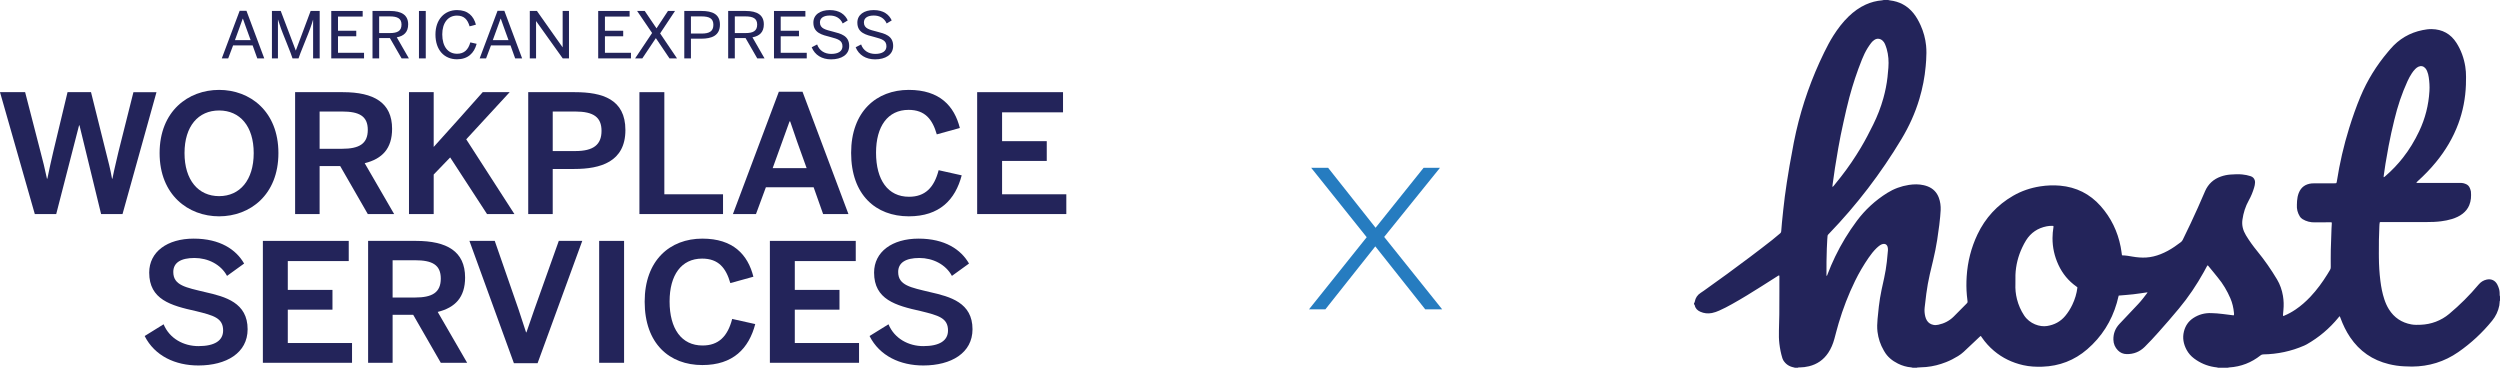
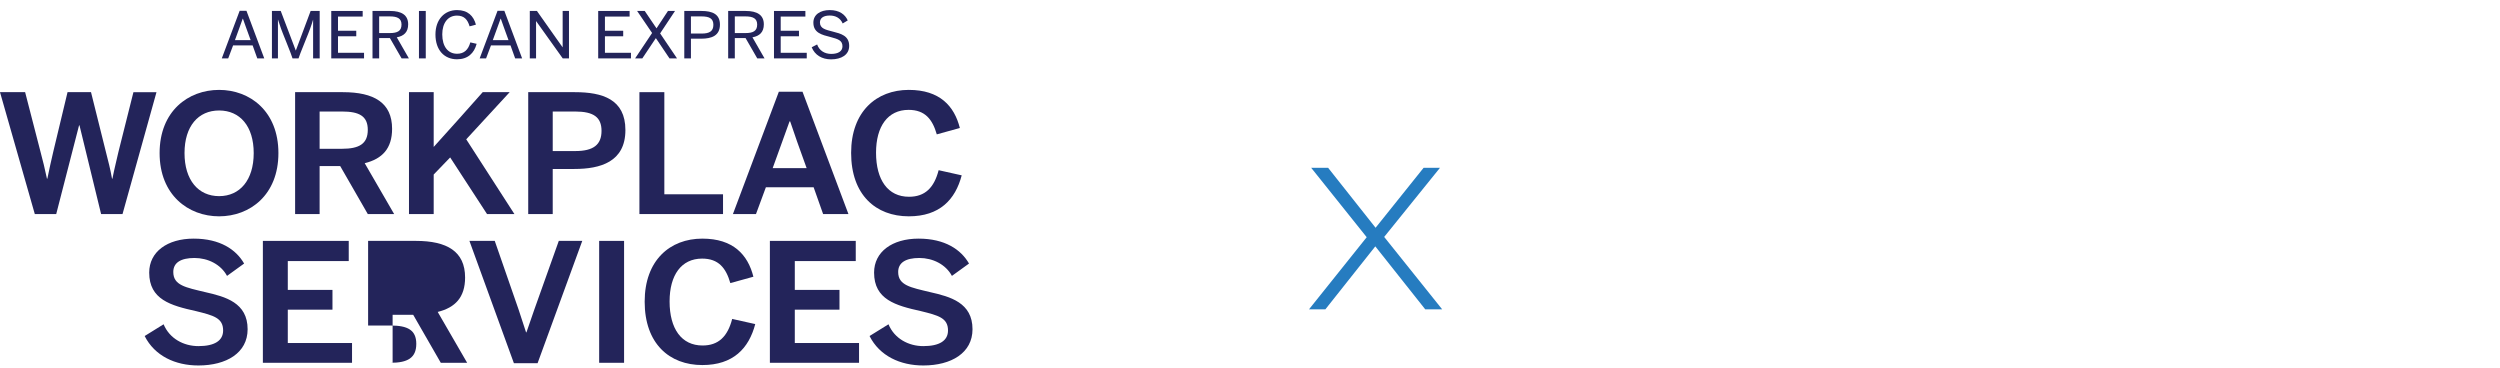
<svg xmlns="http://www.w3.org/2000/svg" id="Layer_1" width="631.514" height="92.893" viewBox="0 0 631.514 92.893">
  <g>
    <path d="M60.599,6.695l.708-1.962h.061l.71,2.003,1.234,3.4h-3.967l1.254-3.441ZM60.538,2.729l-4.513,12.023h1.618l1.236-3.279h4.939l1.175,3.279h1.76l-4.494-12.023h-1.721Z" fill="#23245a" />
    <path d="M68.69,14.751V2.769h2.227l3.784,9.958h.042l3.724-9.958h2.287v11.982h-1.662V4.996h-.019c-.163.605-.445,1.457-.728,2.225-.061.344-2.795,6.883-2.936,7.53h-1.517c-.121-.647-2.854-7.247-2.915-7.55l-.75-2.247h-.019v9.797h-1.519Z" fill="#23245a" />
    <polygon points="83.679 14.751 83.679 2.769 91.614 2.769 91.614 4.185 85.38 4.185 85.38 7.768 89.994 7.768 89.994 9.165 85.38 9.165 85.38 13.335 91.958 13.335 91.958 14.751 83.679 14.751" fill="#23245a" />
    <path d="M94.098,14.751V2.769h4.432c2.916,0,4.575,1.032,4.575,3.38,0,1.984-1.094,2.955-2.874,3.279l3.056,5.323h-1.841l-2.957-5.141h-2.712v5.141h-1.679ZM95.777,8.355h2.673c1.922,0,2.974-.506,2.974-2.146,0-1.558-1.052-2.065-2.974-2.065h-2.673v4.211Z" fill="#23245a" />
    <polygon points="105.832 14.751 105.832 8.83 105.832 2.769 107.551 2.769 107.551 9.078 107.551 14.751 105.832 14.751" fill="#23245a" />
    <path d="M109.998,8.719c0-3.805,2.287-6.173,5.445-6.173,2.753,0,4.191,1.497,4.777,3.683l-1.598.425c-.507-1.72-1.377-2.712-3.199-2.712-2.287,0-3.705,1.883-3.705,4.737,0,3.076,1.438,4.899,3.746,4.899,1.761,0,2.834-.993,3.341-2.874l1.598.364c-.627,2.368-2.227,3.907-4.959,3.907-3.218,0-5.445-2.329-5.445-6.256" fill="#23245a" />
    <path d="M125.68,2.729h1.721l4.493,12.023h-1.76l-1.173-3.279h-4.939l-1.236,3.279h-1.618l4.513-12.023ZM128.453,10.136l-1.234-3.4-.71-2.004h-.061l-.708,1.964-1.254,3.441h3.967Z" fill="#23245a" />
    <polygon points="133.83 14.751 133.83 2.769 135.63 2.769 140.428 9.57 142.107 11.938 142.13 11.938 142.13 2.769 143.728 2.769 143.728 14.751 142.15 14.751 136.948 7.464 135.43 5.339 135.411 5.339 135.411 14.751 133.83 14.751" fill="#23245a" />
    <polygon points="151.108 14.751 151.108 2.769 159.044 2.769 159.044 4.185 152.81 4.185 152.81 7.768 157.424 7.768 157.424 9.165 152.81 9.165 152.81 13.335 159.386 13.335 159.386 14.751 151.108 14.751" fill="#23245a" />
    <polygon points="160.432 14.751 164.723 8.336 160.938 2.769 162.863 2.769 165.838 7.161 168.731 2.769 170.511 2.769 166.75 8.437 171.02 14.751 169.117 14.751 165.673 9.63 162.253 14.751 160.432 14.751" fill="#23245a" />
    <path d="M172.854,14.751V2.769h4.352c2.751,0,4.656.809,4.656,3.441,0,2.813-2.105,3.562-4.715,3.562h-2.614v4.98h-1.679ZM174.533,8.477h2.693c1.964,0,2.977-.566,2.977-2.207,0-1.579-.993-2.126-2.997-2.126h-2.673v4.332Z" fill="#23245a" />
    <path d="M183.94,14.751V2.769h4.433c2.916,0,4.575,1.032,4.575,3.38,0,1.984-1.094,2.955-2.876,3.279l3.056,5.323h-1.84l-2.958-5.141h-2.712v5.141h-1.679ZM185.619,8.355h2.673c1.922,0,2.974-.506,2.974-2.146,0-1.558-1.052-2.065-2.974-2.065h-2.673v4.211Z" fill="#23245a" />
    <polygon points="195.512 14.751 195.512 2.769 203.445 2.769 203.445 4.185 197.211 4.185 197.211 7.768 201.825 7.768 201.825 9.165 197.211 9.165 197.211 13.335 203.789 13.335 203.789 14.751 195.512 14.751" fill="#23245a" />
    <path d="M205.04,11.938l1.374-.708c.548,1.579,1.925,2.389,3.562,2.389,1.783,0,2.835-.688,2.835-1.923,0-1.537-1.215-1.841-2.977-2.328-2.227-.566-4.371-1.052-4.371-3.663,0-1.984,1.701-3.159,4.128-3.159,2.449,0,3.886,1.114,4.555,2.613l-1.276.769c-.605-1.376-1.801-2.004-3.259-2.004-1.559,0-2.49.608-2.49,1.741,0,1.578,1.459,1.842,3.299,2.328,1.965.506,4.089,1.012,4.089,3.602,0,2.267-1.984,3.4-4.575,3.4-2.305,0-4.11-1.092-4.896-3.056" fill="#23245a" />
-     <path d="M216.145,11.938l1.377-.708c.545,1.579,1.922,2.389,3.562,2.389,1.78,0,2.834-.688,2.834-1.923,0-1.537-1.214-1.841-2.975-2.328-2.227-.566-4.371-1.052-4.371-3.663,0-1.984,1.699-3.159,4.128-3.159,2.448,0,3.887,1.114,4.553,2.613l-1.273.769c-.61-1.376-1.803-2.004-3.26-2.004-1.558,0-2.49.608-2.49,1.741,0,1.578,1.457,1.842,3.3,2.328,1.961.506,4.087,1.012,4.087,3.602,0,2.267-1.981,3.4-4.572,3.4-2.309,0-4.11-1.092-4.9-3.056" fill="#23245a" />
    <path d="M8.792,54.072L0,23.28h6.347l3.85,14.927c.623,2.341,1.144,4.422,1.663,6.919h.104c.47-2.393.988-4.578,1.509-6.867l3.589-14.979h5.929l3.746,15.031c.624,2.497,1.092,4.162,1.561,6.815h.104c.52-2.653.936-4.162,1.507-6.711l3.798-15.135h5.825l-8.581,30.792h-5.41l-5.461-22.418h-.105l-5.773,22.418h-5.409Z" fill="#23245a" />
    <path d="M40.317,38.675c0-10.611,7.229-15.967,15.031-15.967,7.75,0,14.981,5.357,14.981,15.967s-7.231,15.969-14.981,15.969c-7.802,0-15.031-5.41-15.031-15.969M64.088,38.675c0-6.813-3.485-10.767-8.74-10.767s-8.738,3.954-8.738,10.767,3.485,10.871,8.738,10.871,8.74-4.058,8.74-10.871" fill="#23245a" />
    <path d="M74.546,54.073v-30.792h12.066c7.855,0,12.433,2.652,12.433,9.257,0,4.994-2.498,7.595-6.919,8.687l7.438,12.848h-6.657l-6.969-12.119h-5.202v12.119h-6.189ZM80.735,37.583h5.67c4.316,0,6.501-1.248,6.501-4.786,0-3.484-2.185-4.628-6.501-4.628h-5.67v9.414Z" fill="#23245a" />
    <polygon points="103.312 54.072 103.312 23.28 109.553 23.28 109.553 37.116 115.64 30.353 121.934 23.28 128.747 23.28 117.772 35.191 129.944 54.072 123.027 54.072 113.715 39.768 109.553 44.085 109.553 54.072 103.312 54.072" fill="#23245a" />
    <path d="M133.432,54.073v-30.792h11.755c6.969,0,12.794,1.767,12.794,9.57,0,8.062-6.344,9.831-12.9,9.831h-5.461v11.391h-6.189ZM139.621,38.156h5.722c4.576,0,6.605-1.613,6.605-5.097,0-3.433-1.977-4.89-6.657-4.89h-5.67v9.987Z" fill="#23245a" />
    <polygon points="161.522 54.072 161.522 23.28 167.816 23.28 167.816 49.078 182.641 49.078 182.641 54.072 161.522 54.072" fill="#23245a" />
    <path d="M196.739,23.175h5.982l11.599,30.897h-6.397l-2.393-6.761h-12.067l-2.497,6.761h-5.825l11.598-30.897ZM203.761,42.473l-2.392-6.659-1.769-5.149h-.157l-1.819,5.045-2.445,6.763h8.582Z" fill="#23245a" />
    <path d="M214.999,38.624c0-10.455,6.399-15.917,14.564-15.917,7.803,0,11.495,4.058,12.9,9.624l-5.825,1.611c-1.092-3.798-2.965-6.189-7.127-6.189-5.254,0-8.218,4.16-8.218,10.819,0,6.917,3.016,11.131,8.322,11.131,4.058,0,6.345-2.289,7.49-6.711l5.826,1.301c-1.613,6.138-5.565,10.351-13.368,10.351-8.323,0-14.564-5.409-14.564-16.02" fill="#23245a" />
-     <polygon points="246.836 54.072 246.836 23.28 268.526 23.28 268.526 28.376 253.131 28.376 253.131 35.659 264.416 35.659 264.416 40.652 253.131 40.652 253.131 49.078 269.358 49.078 269.358 54.072 246.836 54.072" fill="#23245a" />
    <path d="M36.543,84.881l4.784-2.965c1.509,3.641,5.098,5.514,8.792,5.514,4.056,0,6.243-1.353,6.243-3.954,0-3.173-2.446-3.798-6.867-4.89-6.347-1.403-11.807-2.912-11.807-9.726,0-5.253,4.578-8.582,11.235-8.582s10.715,2.757,12.744,6.295l-4.318,3.12c-1.561-2.913-4.836-4.526-8.218-4.526-3.485,0-5.357,1.198-5.357,3.537,0,3.383,3.12,3.902,8.114,5.098,5.045,1.144,10.663,2.653,10.663,9.364,0,5.98-5.358,9.153-12.432,9.153-5.826,0-11.027-2.393-13.576-7.438" fill="#23245a" />
    <polygon points="66.403 91.643 66.403 60.85 88.093 60.85 88.093 65.948 72.698 65.948 72.698 73.231 83.983 73.231 83.983 78.223 72.698 78.223 72.698 86.649 88.925 86.649 88.925 91.643 66.403 91.643" fill="#23245a" />
-     <path d="M92.986,91.643v-30.792h12.066c7.855,0,12.433,2.652,12.433,9.257,0,4.994-2.498,7.595-6.919,8.687l7.438,12.848h-6.657l-6.969-12.119h-5.202v12.119h-6.189ZM99.175,75.154h5.67c4.316,0,6.501-1.247,6.501-4.786,0-3.484-2.185-4.628-6.501-4.628h-5.67v9.414Z" fill="#23245a" />
+     <path d="M92.986,91.643v-30.792h12.066c7.855,0,12.433,2.652,12.433,9.257,0,4.994-2.498,7.595-6.919,8.687l7.438,12.848h-6.657l-6.969-12.119h-5.202v12.119h-6.189Zh5.67c4.316,0,6.501-1.247,6.501-4.786,0-3.484-2.185-4.628-6.501-4.628h-5.67v9.414Z" fill="#23245a" />
    <polygon points="129.814 91.746 118.579 60.85 124.976 60.85 131.01 78.224 132.883 83.946 132.987 83.946 134.962 78.224 141.154 60.85 147.083 60.85 135.796 91.746 129.814 91.746" fill="#23245a" />
    <polygon points="151.352 91.643 151.352 76.452 151.352 60.85 157.646 60.85 157.646 76.182 157.646 91.643 151.352 91.643" fill="#23245a" />
    <path d="M162.848,76.195c0-10.456,6.399-15.917,14.564-15.917,7.803,0,11.495,4.056,12.9,9.622l-5.825,1.613c-1.092-3.798-2.965-6.19-7.127-6.19-5.253,0-8.218,4.162-8.218,10.82,0,6.917,3.017,11.131,8.323,11.131,4.056,0,6.344-2.289,7.488-6.711l5.826,1.301c-1.613,6.138-5.565,10.351-13.368,10.351-8.322,0-14.564-5.409-14.564-16.02" fill="#23245a" />
    <polygon points="194.477 91.643 194.477 60.85 216.167 60.85 216.167 65.948 200.77 65.948 200.77 73.231 212.057 73.231 212.057 78.223 200.77 78.223 200.77 86.649 216.999 86.649 216.999 91.643 194.477 91.643" fill="#23245a" />
    <path d="M219.654,84.881l4.784-2.965c1.509,3.641,5.098,5.514,8.79,5.514,4.058,0,6.244-1.353,6.244-3.954,0-3.173-2.446-3.798-6.867-4.89-6.347-1.403-11.807-2.912-11.807-9.726,0-5.253,4.578-8.582,11.235-8.582s10.715,2.757,12.744,6.295l-4.318,3.12c-1.561-2.913-4.836-4.526-8.218-4.526-3.485,0-5.357,1.198-5.357,3.537,0,3.383,3.12,3.902,8.114,5.098,5.045,1.144,10.663,2.653,10.663,9.364,0,5.98-5.358,9.153-12.433,9.153-5.825,0-11.026-2.393-13.575-7.438" fill="#23245a" />
  </g>
-   <path d="M476.948,0c.145.032.288.077.435.094,2.42.279,4.42,1.34,5.957,3.234.754.929,1.327,1.975,1.818,3.063.737,1.633,1.2,3.34,1.383,5.125.127,1.235.092,2.468.017,3.703-.03.496-.071.992-.115,1.487-.246,2.816-.792,5.574-1.598,8.282-1.063,3.572-2.595,6.933-4.512,10.127-5.203,8.67-11.303,16.651-18.325,23.928-.063.065-.123.133-.189.195-.118.109-.164.243-.173.402-.016.286-.052.57-.067.856-.041.768-.081,1.535-.113,2.303-.087,2.139-.092,4.28-.088,6.42,0,.158-.031.322.041.502.16-.13.182-.301.237-.447.572-1.508,1.209-2.988,1.909-4.441,1.535-3.187,3.366-6.194,5.478-9.031,2.112-2.837,4.678-5.185,7.675-7.061,1.683-1.053,3.51-1.725,5.469-2.029,1.26-.195,2.522-.217,3.774.072.336.078.671.177.992.303,1.369.535,2.307,1.502,2.815,2.881.369,1.004.496,2.047.454,3.111-.021.542-.067,1.083-.118,1.623-.068.72-.138,1.44-.232,2.157-.165,1.254-.34,2.507-.53,3.758-.263,1.728-.625,3.437-1.023,5.139-.275,1.173-.57,2.341-.837,3.516-.37,1.631-.672,3.276-.887,4.934-.152,1.165-.289,2.332-.416,3.5-.082.755-.027,1.505.157,2.244.088.353.216.69.407,1.001.378.613.929.964,1.63,1.112.425.089.84.058,1.254-.03,1.48-.314,2.785-.973,3.865-2.038,1.095-1.079,2.166-2.182,3.248-3.274.042-.043.079-.092.124-.131.138-.119.176-.26.152-.443-.069-.522-.127-1.047-.175-1.571-.146-1.58-.149-3.164-.048-4.744.238-3.708,1.132-7.258,2.727-10.616,1.985-4.177,4.986-7.435,8.991-9.753,2.136-1.236,4.44-2.009,6.875-2.388,1.66-.259,3.339-.324,5.005-.175,4.079.364,7.518,2.072,10.242,5.145,2.628,2.965,4.297,6.416,5.059,10.302.136.694.218,1.398.327,2.116.046.015.101.049.156.049.848.008,1.678.166,2.509.309,1.148.198,2.301.299,3.465.228,1.259-.077,2.468-.382,3.638-.844,1.239-.489,2.399-1.129,3.498-1.877.535-.365,1.049-.76,1.577-1.135.227-.161.391-.364.512-.616.663-1.386,1.344-2.764,2-4.153,1.229-2.602,2.402-5.229,3.53-7.876.041-.097.081-.195.123-.291.797-1.79,2.121-3.007,3.969-3.658.801-.283,1.628-.453,2.471-.51.976-.065,1.956-.12,2.936-.023.722.071,1.429.212,2.119.437.523.17.884.513,1.046,1.039.056.183.073.385.069.578-.008.439-.11.866-.236,1.285-.334,1.114-.766,2.187-1.337,3.204-.858,1.528-1.372,3.169-1.614,4.906-.2,1.432.164,2.72.894,3.925.853,1.407,1.814,2.739,2.857,4.011,1.848,2.254,3.502,4.644,4.998,7.143.767,1.282,1.238,2.674,1.49,4.143.205,1.196.23,2.398.114,3.604-.035.36-.068.72-.096,1.08-.009.118-.001.237-.001.351.139.076.241-.003.348-.047.992-.411,1.924-.933,2.813-1.533,1.381-.931,2.62-2.029,3.761-3.239,1.641-1.74,3.04-3.663,4.297-5.692.222-.359.426-.729.654-1.084.137-.213.182-.434.182-.683-.004-1.447-.02-2.895.011-4.341.038-1.793.115-3.585.18-5.378.016-.437.051-.873.074-1.309.004-.087-.009-.174-.016-.285-.104-.014-.189-.035-.275-.035-1.311.005-2.623-.007-3.933.025-1.149.028-2.208-.227-3.187-.829-.277-.17-.492-.388-.663-.663-.558-.898-.812-1.871-.743-2.928.021-.331.018-.663.041-.994.05-.694.177-1.373.435-2.024.588-1.483,1.709-2.244,3.268-2.402.299-.03.602-.028.903-.029,1.568-.003,3.135-.001,4.703-.001.045,0,.09,0,.136,0,.493-.005.523.053.614-.528.707-4.546,1.735-9.019,3.102-13.413.833-2.676,1.755-5.322,2.833-7.909,1.729-4.15,4.072-7.927,6.976-11.357.205-.242.41-.483.616-.723,2.166-2.528,4.881-4.122,8.146-4.774.74-.148,1.486-.261,2.242-.25,2.725.043,4.849,1.202,6.307,3.504,1.159,1.829,1.877,3.834,2.215,5.976.134.852.194,1.706.189,2.567-.004.678-.004,1.357-.029,2.035-.121,3.384-.754,6.669-1.932,9.846-1.317,3.554-3.239,6.757-5.635,9.684-1.416,1.73-2.97,3.328-4.631,4.823-.11.099-.205.215-.306.324-.006.006.004.026.007.042.031.07.1.057.156.06.135.006.271.004.407.004,3.286,0,6.572,0,9.858,0,.211,0,.422-.018.633-.008.27.013.55.006.807.075,1.165.314,1.572.713,1.896,2.085.106,1.184.042,2.348-.415,3.464-.358.872-.931,1.578-1.671,2.154-.809.628-1.727,1.04-2.697,1.341-.893.278-1.81.45-2.738.572-1.229.16-2.462.196-3.699.195-3.738-.001-7.476-.001-11.215.001-.192,0-.392-.039-.591.062-.07.335-.083.68-.1,1.023-.114,2.289-.137,4.58-.126,6.872.002.317.005.633.007.95.013,2.006.135,4.007.387,5.997.197,1.556.488,3.095.982,4.588.294.89.665,1.746,1.162,2.542,1.322,2.115,3.225,3.372,5.668,3.82.791.145,1.592.123,2.39.088,1.303-.057,2.57-.301,3.792-.767,1.236-.472,2.365-1.124,3.379-1.974,2.688-2.251,5.168-4.71,7.418-7.399.553-.661,1.229-1.099,2.073-1.279,1.134-.242,2.109.212,2.65,1.236.205.388.359.796.479,1.217.083.292.106.591.125.893.02.312-.031.633.089.936v.995c-.093.165-.081.348-.095.528-.019.24-.028.482-.073.717-.281,1.448-.894,2.743-1.826,3.886-2.471,3.035-5.312,5.672-8.527,7.905-3.521,2.445-7.437,3.644-11.715,3.669-.662.004-1.325-.034-1.987-.063-1.298-.056-2.577-.251-3.839-.557-4.135-1.004-7.407-3.255-9.792-6.785-1.027-1.519-1.81-3.161-2.444-4.877-.051-.137-.107-.272-.166-.421-.194.075-.27.231-.371.355-2.243,2.734-4.9,4.976-7.972,6.726-.209.119-.426.226-.647.322-3.302,1.437-6.757,2.168-10.355,2.224-.256.004-.455.075-.655.234-2.322,1.842-4.959,2.873-7.922,3.059-.148.009-.293.054-.44.082h-2.352c-.115-.031-.228-.071-.344-.09-.223-.036-.448-.055-.671-.091-1.866-.298-3.551-1.023-5.063-2.151-.797-.594-1.444-1.324-1.913-2.2-.78-1.46-1.077-3.002-.669-4.63.358-1.428,1.126-2.583,2.375-3.399,1.382-.903,2.899-1.306,4.543-1.242.467.018.934.034,1.4.07.495.038.989.092,1.482.151.852.103,1.703.216,2.555.322.084.01.171.001.269.001.062-.227.03-.437.01-.643-.119-1.253-.397-2.469-.897-3.625-.817-1.891-1.847-3.654-3.166-5.244-.365-.441-.718-.892-1.08-1.336-.429-.526-.859-1.049-1.293-1.57-.062-.075-.111-.185-.266-.163-.055.091-.119.19-.176.294-.244.45-.481.904-.73,1.352-1.823,3.273-3.899,6.373-6.3,9.252-1.67,2.003-3.371,3.978-5.111,5.92-1.146,1.28-2.302,2.552-3.529,3.755-1.269,1.245-2.794,1.853-4.571,1.818-.853-.017-1.589-.329-2.187-.935-.741-.752-1.126-1.668-1.147-2.722-.031-1.534.485-2.862,1.542-3.979,1.574-1.664,3.142-3.334,4.718-4.996.821-.866,1.532-1.821,2.256-2.766.042-.055.062-.126.103-.212-1.223.173-2.408.366-3.601.502-1.21.138-2.426.219-3.668.327-.034.113-.078.239-.11.367-.126.496-.233.997-.375,1.489-1.343,4.64-3.828,8.564-7.482,11.717-3.24,2.796-7.032,4.243-11.314,4.392-1.633.057-3.252-.025-4.851-.387-2.751-.622-5.229-1.801-7.39-3.626-1.17-.988-2.187-2.114-3.055-3.375-.09-.13-.151-.292-.322-.371-.098.085-.191.16-.278.242-.318.3-.633.602-.951.902-1.009.951-2.019,1.901-3.028,2.851-.441.415-.928.768-1.442,1.085-.964.595-1.967,1.109-3.021,1.526-1.619.641-3.291,1.073-5.027,1.232-.629.058-1.262.075-1.894.109-.164.009-.334-.02-.484.076h-.995c-.13-.031-.258-.078-.39-.09-1.185-.103-2.308-.425-3.368-.958-1.427-.718-2.642-1.678-3.444-3.094-.045-.079-.092-.156-.137-.234-.858-1.463-1.372-3.041-1.583-4.721-.134-1.068-.072-2.137.016-3.203.087-1.05.203-2.098.323-3.145.163-1.422.4-2.832.691-4.233.211-1.017.453-2.027.665-3.044.277-1.327.516-2.661.663-4.009.106-.973.203-1.947.282-2.922.022-.266-.007-.545-.065-.807-.143-.644-.658-.953-1.294-.778-.228.063-.458.164-.65.299-.307.215-.6.457-.869.718-.748.727-1.39,1.546-1.98,2.403-1.291,1.877-2.446,3.835-3.445,5.882-1.682,3.444-3.056,7.01-4.146,10.683-.39,1.313-.721,2.643-1.082,3.964-.344,1.257-.832,2.452-1.562,3.538-1.179,1.754-2.799,2.875-4.851,3.375-.764.186-1.539.282-2.325.295-.161.003-.334-.037-.478.081h-.724c-.129-.035-.257-.078-.388-.105-1.123-.23-1.992-.824-2.589-1.805-.093-.152-.163-.323-.215-.494-.369-1.198-.61-2.423-.759-3.667-.129-1.08-.142-2.164-.114-3.25.036-1.371.082-2.742.096-4.113.021-1.929.018-3.858.022-5.787.003-1.221.002-2.442,0-3.662,0-.145.03-.297-.058-.454-.178.022-.306.131-.441.216-1.336.847-2.669,1.699-4.006,2.545-2.458,1.554-4.928,3.087-7.47,4.502-1.053.586-2.117,1.152-3.222,1.636-.594.26-1.198.49-1.838.613-1.022.197-2.007.098-2.958-.331-.714-.322-1.223-.815-1.387-1.609-.022-.107-.067-.2-.177-.246v-.362c.16-.056.164-.199.187-.332.171-.959.677-1.692,1.493-2.218.253-.163.505-.329.75-.504,1.972-1.414,3.952-2.816,5.909-4.25,3.842-2.814,7.659-5.662,11.405-8.604.687-.539,1.343-1.118,2.017-1.675.16-.132.243-.283.257-.499.05-.736.113-1.472.185-2.207.102-1.05.209-2.099.325-3.147.126-1.138.252-2.276.399-3.411.155-1.195.326-2.388.509-3.579.215-1.399.442-2.797.681-4.192.18-1.054.401-2.101.581-3.155.312-1.826.664-3.644,1.076-5.451,1.587-6.963,3.961-13.645,7.103-20.057.71-1.448,1.454-2.877,2.321-4.24,1.12-1.761,2.372-3.416,3.881-4.866,1.27-1.22,2.676-2.246,4.286-2.977,1.316-.597,2.693-.956,4.133-1.071.147-.012.29-.058.435-.089.362,0,.724,0,1.085,0ZM524.767,72.622c-.044-.06-.058-.088-.08-.107-.058-.048-.118-.093-.18-.136-2.003-1.414-3.501-3.243-4.534-5.465-1.001-2.151-1.508-4.406-1.497-6.779.004-.921.09-1.834.236-2.743.016-.1.055-.204-.045-.321-.067-.006-.155-.017-.243-.02-.484-.017-.966.025-1.438.119-2.225.442-3.976,1.599-5.185,3.528-.359.573-.675,1.176-.964,1.787-1.045,2.203-1.631,4.526-1.725,6.966-.021.541-.005,1.084-.005,1.625,0,.211.007.422-.003.632-.059,1.303.07,2.587.39,3.851.372,1.473.972,2.847,1.807,4.116,1.408,2.139,3.971,2.968,5.804,2.674,1.835-.295,3.364-1.095,4.56-2.515.731-.868,1.326-1.828,1.815-2.851.661-1.382,1.101-2.83,1.287-4.362ZM462.909,47.263c.161-.176.266-.279.358-.393.594-.739,1.193-1.475,1.777-2.223,1.839-2.353,3.515-4.818,5.041-7.385,1.117-1.878,2.122-3.815,3.089-5.774,1.063-2.154,1.936-4.377,2.576-6.691.482-1.744.846-3.512,1.044-5.312.087-.793.162-1.588.222-2.384.121-1.604.02-3.192-.425-4.745-.12-.418-.274-.828-.438-1.232-.137-.337-.352-.631-.625-.876-.537-.483-1.336-.668-2.074-.15-.299.21-.57.451-.786.741-.314.422-.624.85-.899,1.298-.56.913-1.024,1.878-1.422,2.871-1.258,3.133-2.317,6.331-3.192,9.592-.558,2.08-1.016,4.183-1.487,6.283-.488,2.174-.933,4.357-1.314,6.552-.288,1.661-.569,3.324-.83,4.989-.217,1.383-.402,2.771-.595,4.158-.026.19-.063.384-.019.679ZM602.134,44.768c.202-.051.31-.183.431-.288,1.613-1.392,3.078-2.926,4.399-4.597,1.642-2.078,2.994-4.333,4.129-6.723,1.531-3.223,2.392-6.616,2.598-10.175.068-1.161-.005-2.319-.176-3.469-.079-.536-.203-1.064-.423-1.565-.122-.278-.266-.541-.474-.764-.468-.503-1.109-.625-1.731-.329-.289.137-.535.335-.763.557-.335.328-.617.7-.876,1.09-.417.629-.775,1.291-1.089,1.977-.715,1.562-1.346,3.157-1.901,4.782-.564,1.654-1.022,3.337-1.441,5.034-.538,2.178-1.022,4.367-1.44,6.571-.284,1.493-.542,2.992-.791,4.491-.172,1.039-.309,2.085-.459,3.128-.012.082.003.168.006.28Z" fill="#23245a" />
  <path d="M347.48,57.535l12.127-15.142h4.136l-14.091,17.455,14.652,18.297h-4.277l-12.618-15.913-12.619,15.913h-4.135l14.582-18.227-14.021-17.526h4.277l11.988,15.142Z" fill="#267cc0" />
</svg>